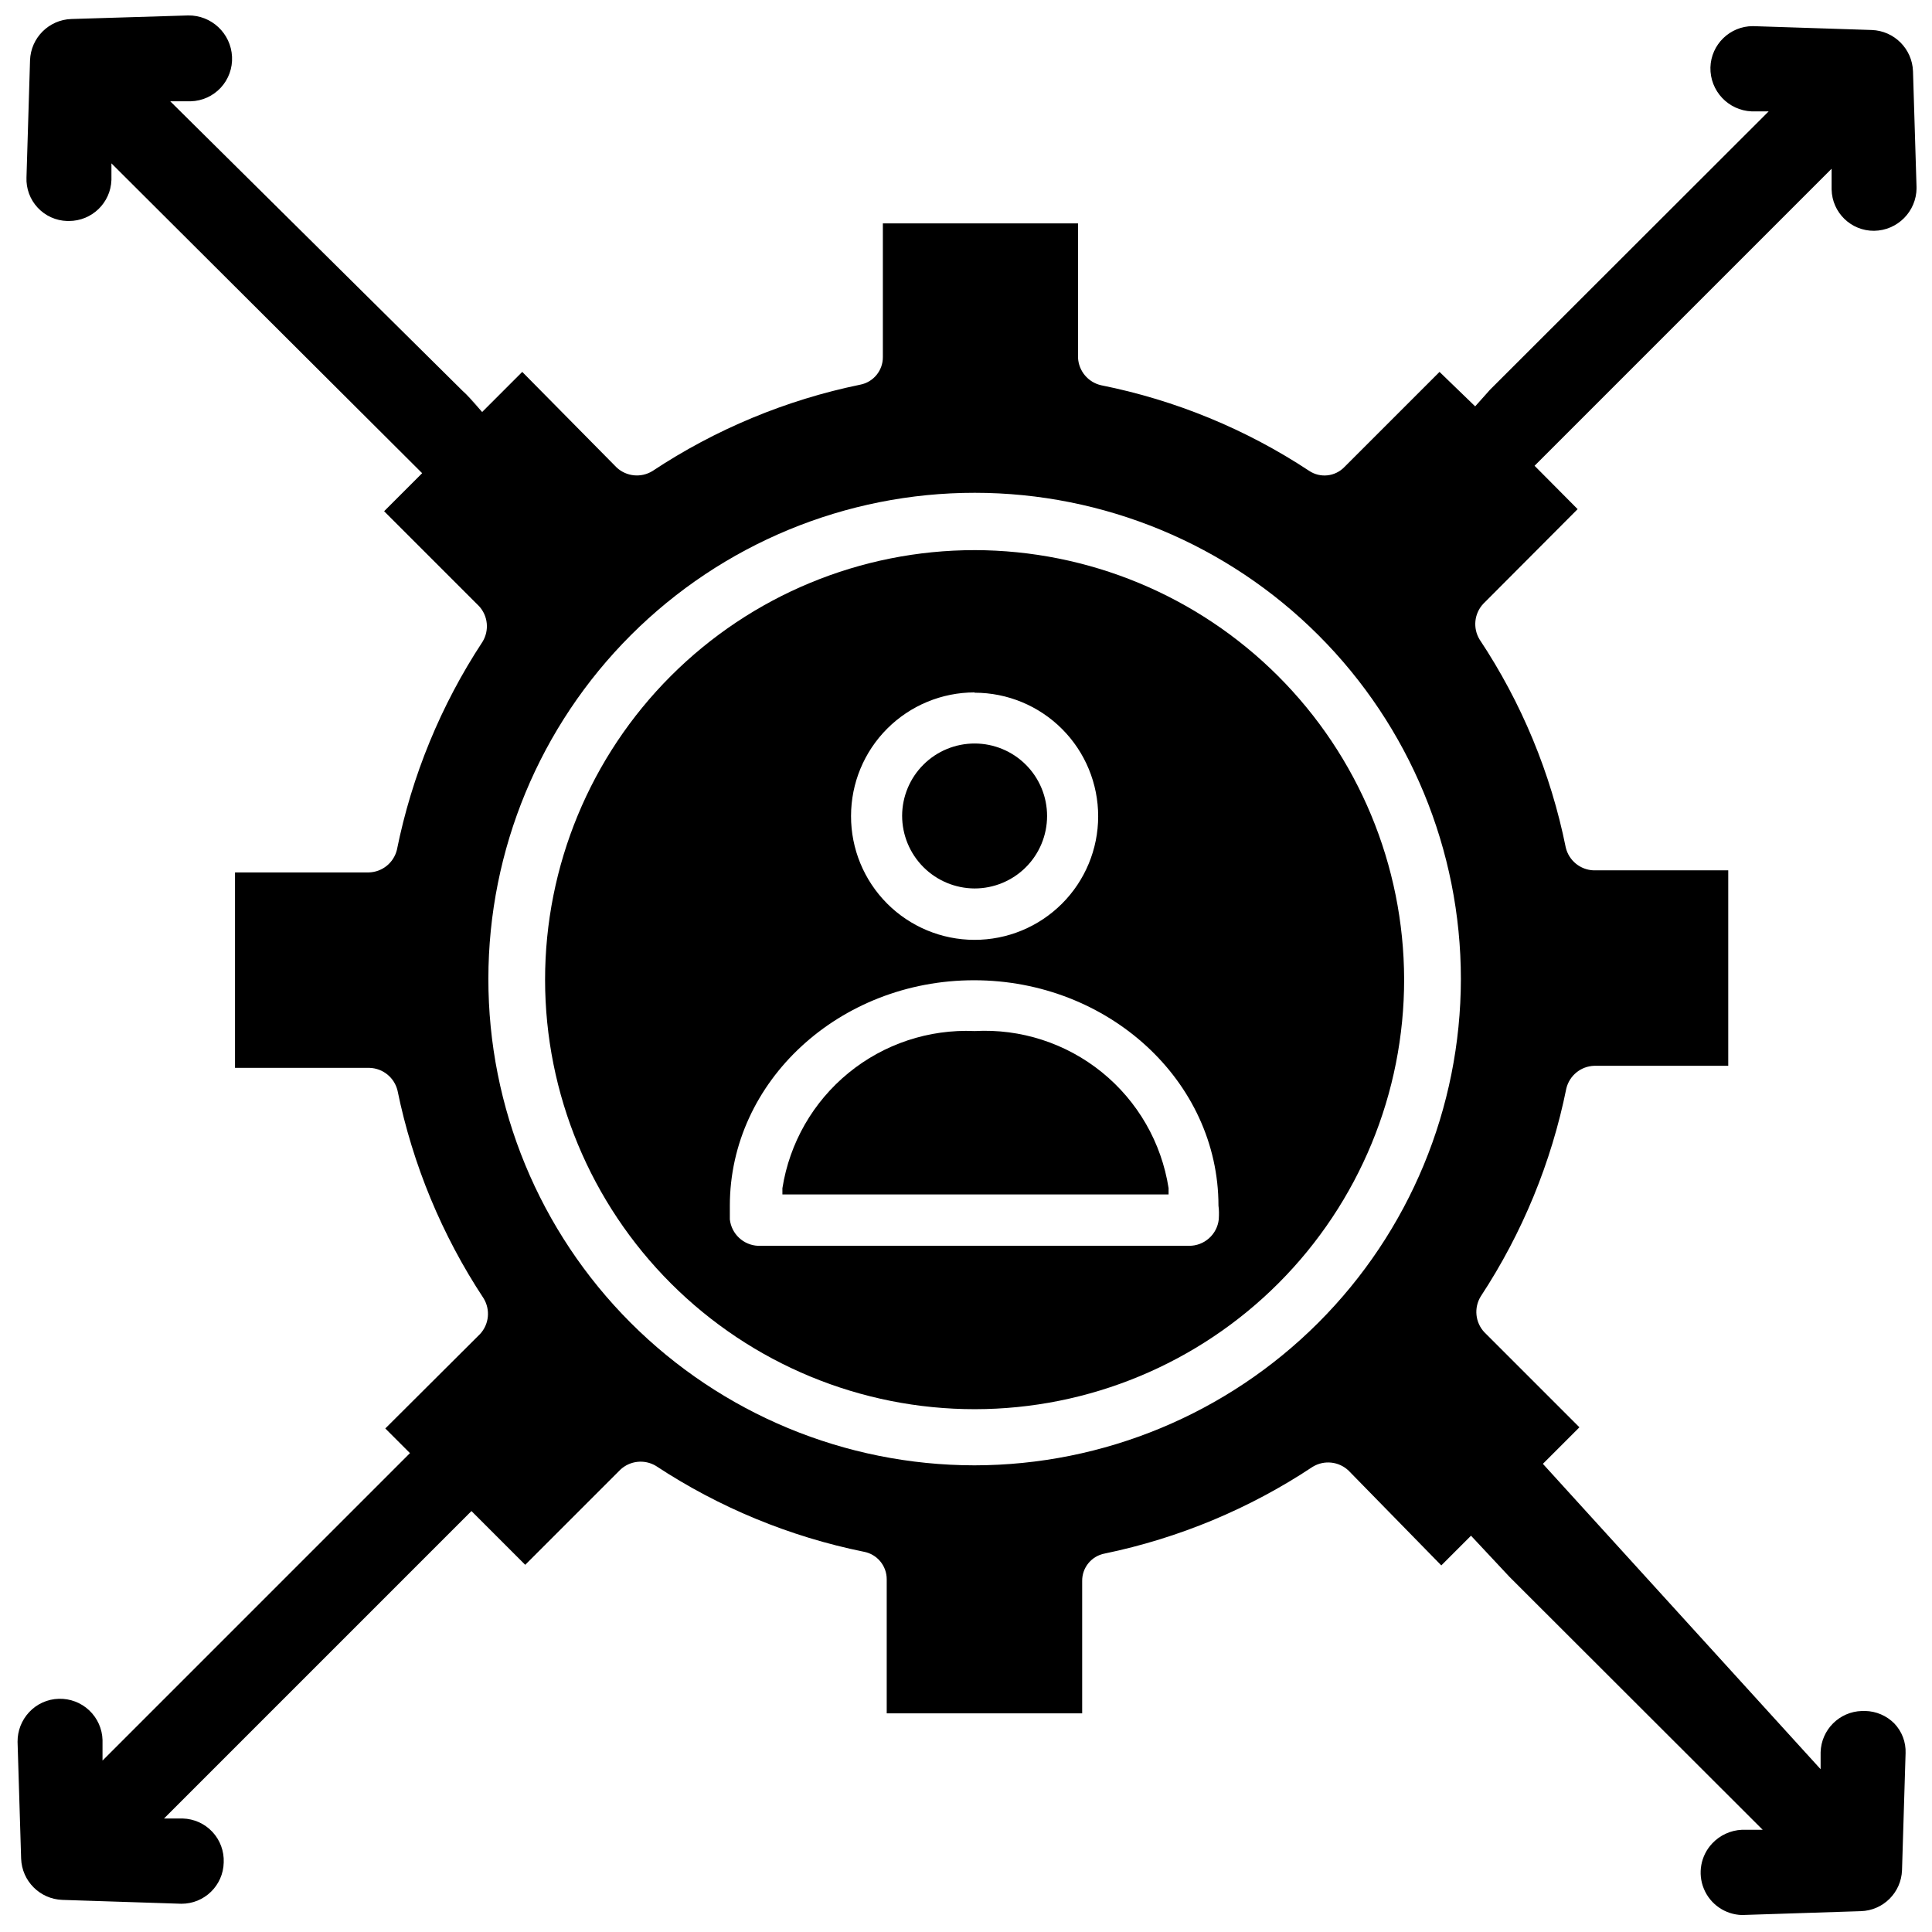
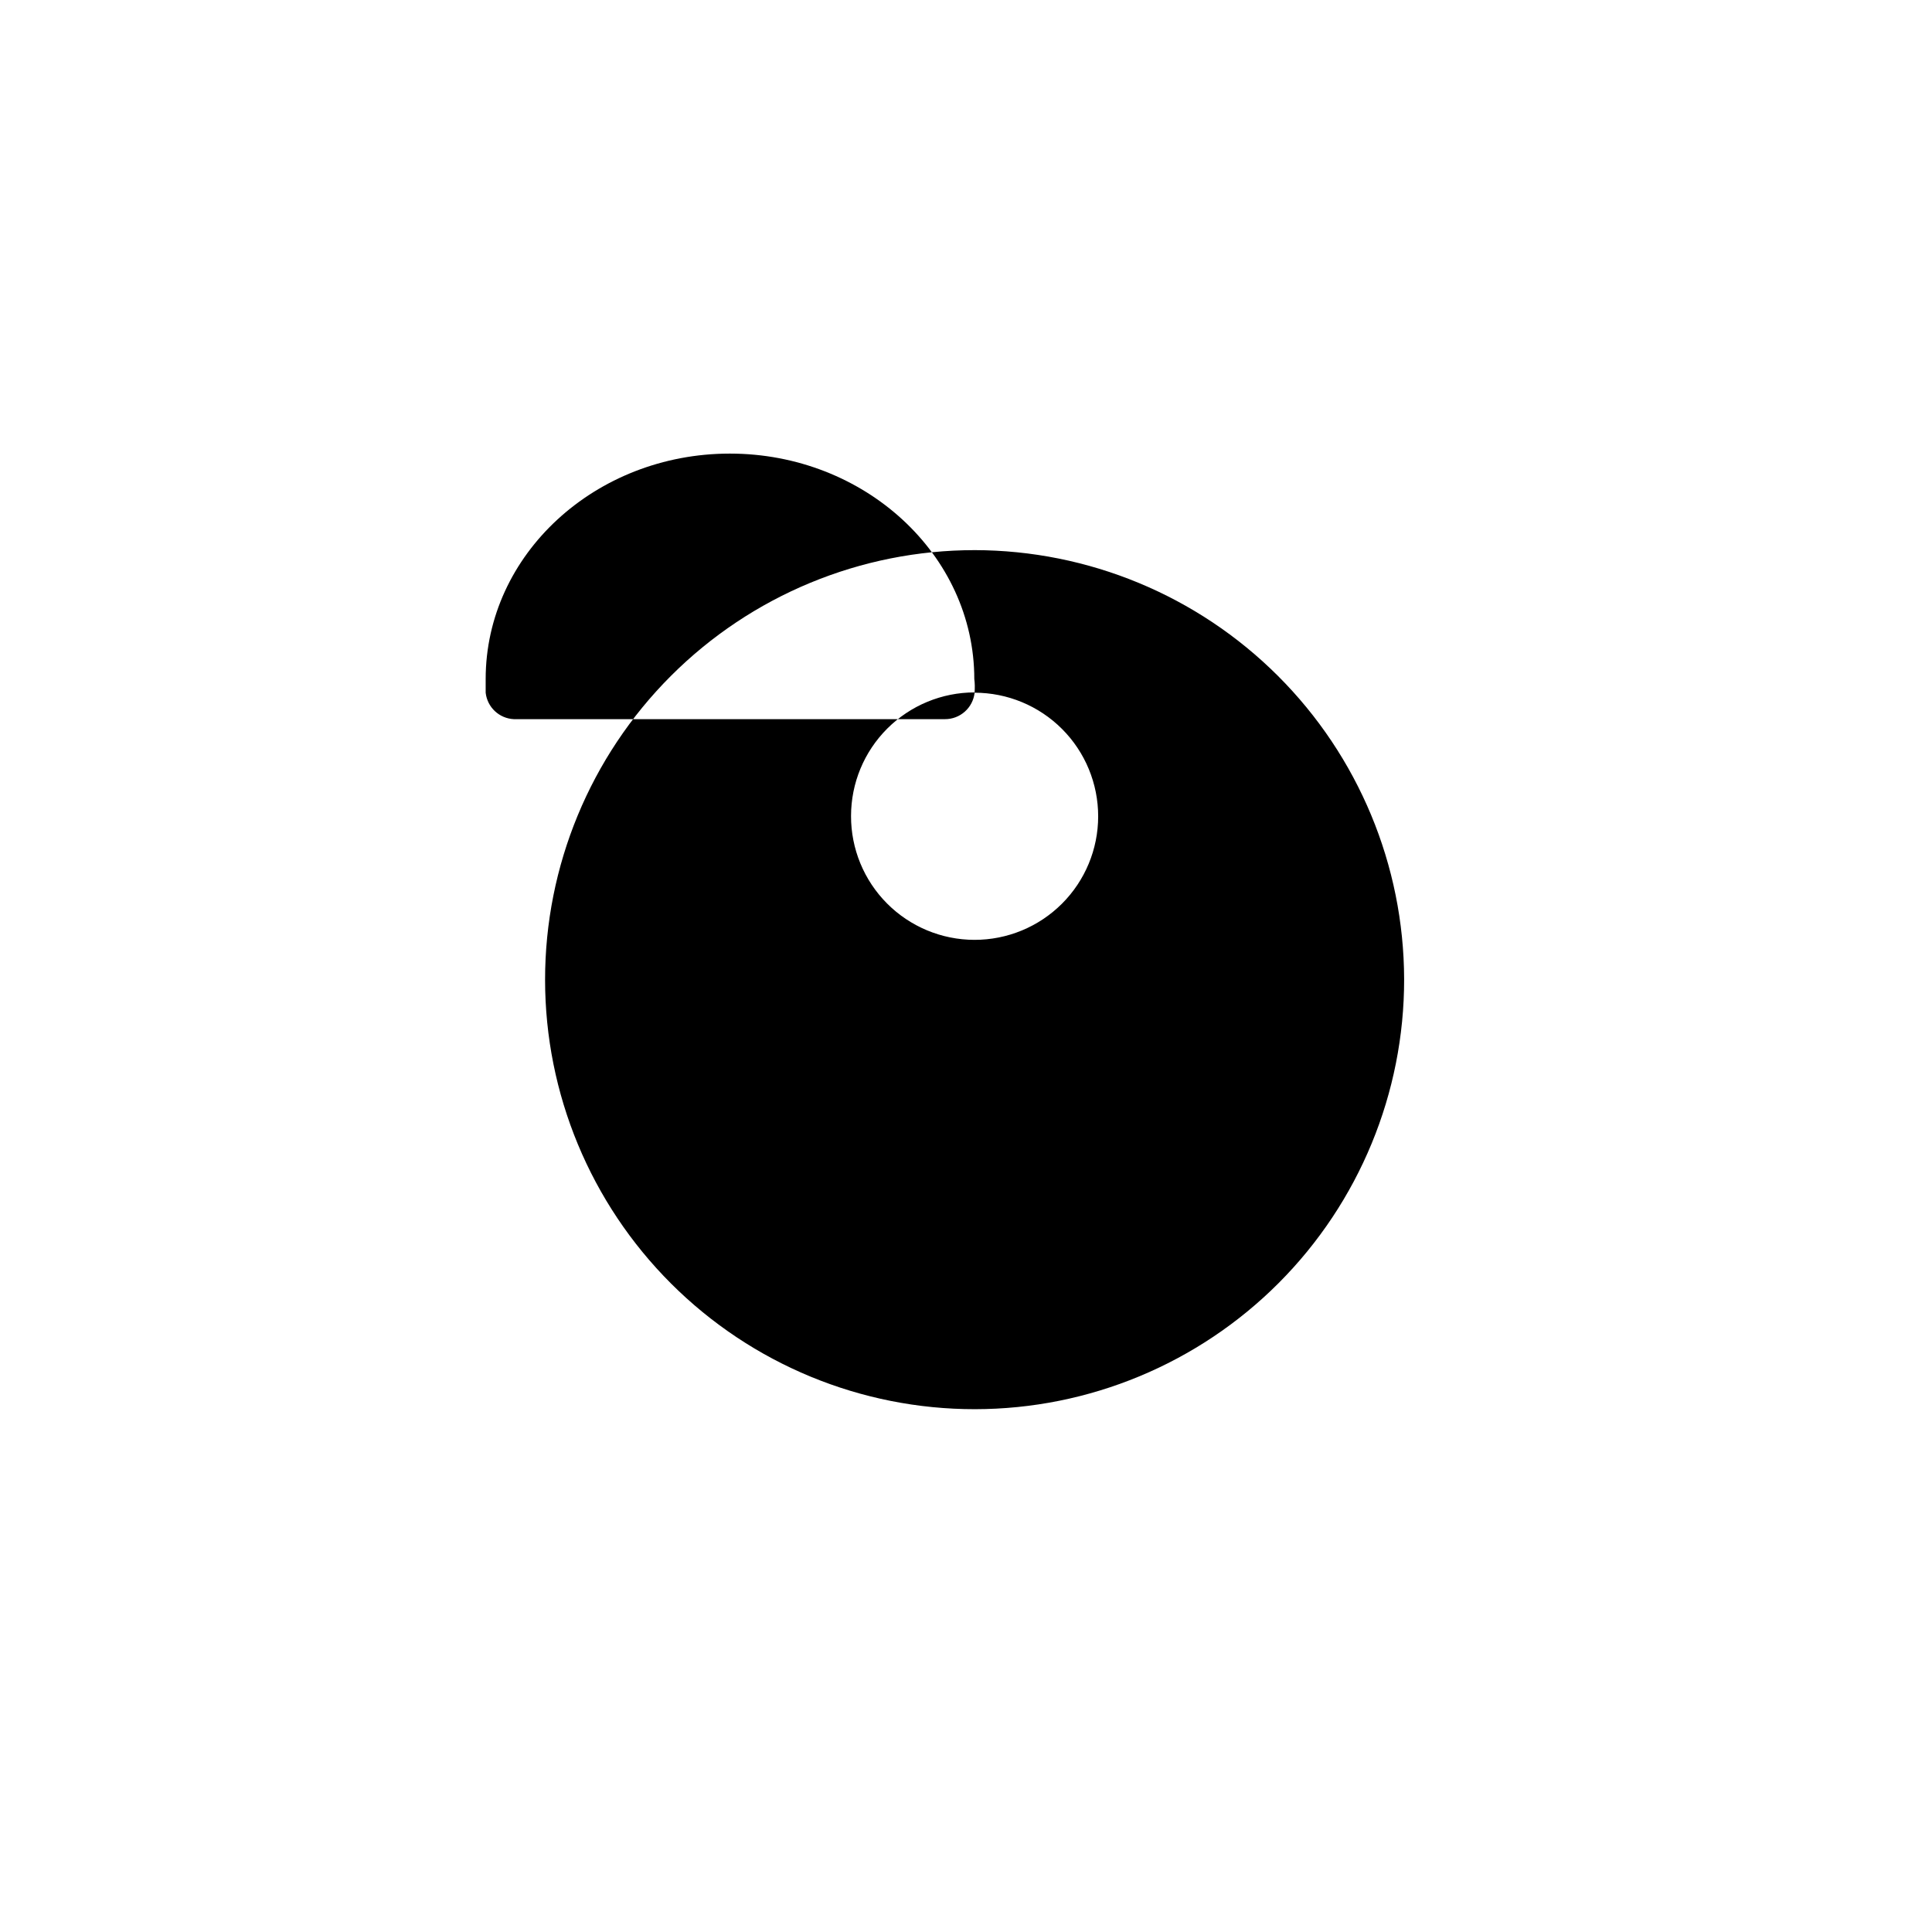
<svg xmlns="http://www.w3.org/2000/svg" width="800px" height="800px" version="1.1" viewBox="144 144 512 512">
  <defs>
    <clipPath id="a">
-       <path d="m148.09 148.09h503.81v503.81h-503.81z" />
-     </clipPath>
+       </clipPath>
  </defs>
  <g clip-path="url(#a)">
    <path d="m638.29 597.43h-0.867c-5.973 0.164-10.777 4.969-10.941 10.941v4.488l-73.602-80.926 9.684-9.684-25.191-25.191v0.004c-2.434-2.598-2.82-6.504-0.945-9.527 11.008-16.75 18.703-35.457 22.672-55.105 0.844-3.426 3.867-5.871 7.398-5.981h35.504v-51.797h-35.66c-3.555-0.121-6.586-2.606-7.402-6.062-3.961-19.676-11.715-38.391-22.828-55.105-1.832-3.004-1.445-6.863 0.945-9.445l25.031-25.113-11.414-11.492 78.719-78.719v5.512l0.004-0.004c0.129 6.113 5.141 10.988 11.254 10.941 6.215-0.082 11.215-5.121 11.258-11.332l-0.945-30.938c-0.203-5.957-4.984-10.738-10.941-10.945l-31.488-1.023c-6.094 0-11.086 4.852-11.258 10.945-0.133 6.215 4.734 11.395 10.945 11.648h4.488l-73.84 73.762-3.938 4.41 4.172-4.172 1.102-1.18-5.273 5.352-9.445-9.133-25.191 25.191c-2.461 2.57-6.414 3.004-9.367 1.023-16.734-11.043-35.445-18.742-55.105-22.672-3.465-0.777-5.977-3.777-6.141-7.32v-35.582h-51.719v35.422c0.027 3.562-2.488 6.641-5.984 7.32-19.664 4.043-38.371 11.816-55.102 22.91-3.008 1.832-6.863 1.445-9.449-0.945l-25.031-25.348-10.629 10.629c-2.363-2.754-4.488-4.961-5.117-5.59l5.352 5.352-82.891-82.105h5.434c3.027-0.082 5.894-1.379 7.957-3.602 2.059-2.223 3.133-5.18 2.984-8.207-0.297-6.191-5.449-11.035-11.648-10.941l-30.938 0.945c-5.957 0.203-10.738 4.984-10.945 10.941l-0.941 31.016c-0.129 2.973 0.941 5.867 2.969 8.043 2.027 2.176 4.844 3.449 7.816 3.527h0.469c6.066 0.004 11.047-4.797 11.258-10.863v-4.41l82.344 82.109-10.078 10.078 25.113 25.113v-0.004c2.43 2.598 2.816 6.5 0.945 9.523-11.012 16.75-18.707 35.457-22.672 55.105-0.848 3.43-3.871 5.875-7.402 5.984h-35.5v51.797h35.66c3.527 0.109 6.551 2.555 7.398 5.981 4.027 19.656 11.777 38.359 22.828 55.105 1.832 3.008 1.449 6.863-0.945 9.445l-25.113 25.031 6.535 6.535-81.477 81.477v-5.434l0.004 0.004c-0.082-2.988-1.348-5.816-3.519-7.871-2.172-2.051-5.066-3.156-8.055-3.07-2.992 0.07-5.832 1.348-7.871 3.539-2 2.133-3.098 4.953-3.07 7.875l0.945 30.938c0.203 5.953 4.984 10.738 10.941 10.941l31.488 1.023c6.113 0.043 11.129-4.832 11.258-10.941 0.125-2.992-0.949-5.91-2.992-8.102-2.043-2.191-4.879-3.469-7.871-3.551h-4.961l81.477-81.477 14.25 14.25 25.191-25.191h-0.004c2.566-2.418 6.426-2.836 9.449-1.023 16.746 11.035 35.449 18.758 55.102 22.75 3.527 0.648 6.082 3.734 6.062 7.32v35.504h51.797v-35.031c-0.059-3.574 2.469-6.668 5.984-7.32 19.664-4.078 38.371-11.879 55.102-22.984 3.043-1.855 6.949-1.434 9.527 1.023l24.559 25.109 7.871-7.871 10.234 10.941 67.07 66.992h-5.512 0.004c-2.996 0.133-5.824 1.434-7.875 3.621-3.039 3.227-3.902 7.938-2.203 12.031 1.699 4.098 5.644 6.812 10.078 6.938l31.488-1.023c5.941-0.16 10.734-4.918 10.941-10.863l0.945-31.016c0.109-2.918-0.969-5.762-2.992-7.871-2.047-2.062-4.812-3.246-7.715-3.305zm-236.16-65.102c-34.168-0.043-66.922-13.652-91.059-37.836-24.137-24.188-37.68-56.965-37.648-91.137 0.027-34.168 13.621-66.926 37.797-91.07 24.176-24.145 56.949-37.703 91.117-37.688 34.168 0.012 66.934 13.598 91.09 37.762s37.723 56.934 37.723 91.102c-0.039 34.164-13.629 66.918-37.789 91.078-24.156 24.156-56.91 37.746-91.074 37.789z" />
  </g>
-   <path d="m402.28 289.79c-30.199 0-59.16 12-80.508 33.359-21.348 21.359-33.336 50.324-33.32 80.523 0.012 30.199 12.027 59.152 33.395 80.492 21.367 21.34 50.34 33.312 80.539 33.285 30.199-0.027 59.148-12.055 80.477-33.434s33.289-50.355 33.246-80.555c-0.082-30.148-12.105-59.035-33.441-80.34-21.332-21.305-50.238-33.289-80.387-33.332zm0 37.785c8.691 0 17.023 3.457 23.164 9.602 6.144 6.148 9.59 14.484 9.582 23.176-0.004 8.688-3.465 17.02-9.617 23.156-6.152 6.137-14.492 9.578-23.18 9.562-8.691-0.012-17.02-3.481-23.152-9.637s-9.566-14.5-9.543-23.188c0-8.688 3.449-17.016 9.59-23.156s14.473-9.594 23.156-9.594zm64.707 139.57v0.004c-0.441 4.004-3.84 7.027-7.871 7.004h-114.22c-3.879-0.172-7.055-3.144-7.481-7.004v-3.621c0-32.984 29.047-59.75 64.707-59.75s64.785 26.766 64.785 59.75c0.16 1.102 0.16 2.281 0.082 3.539z" />
-   <path d="m402.28 417.24c-12.125-0.535-24.02 3.418-33.414 11.098-9.398 7.684-15.633 18.555-17.52 30.547v1.652h102.34v-1.652h0.004c-1.879-12.082-8.176-23.035-17.676-30.73-9.5-7.695-21.523-11.586-33.73-10.914z" />
-   <path d="m402.28 379.45c5.09 0 9.973-2.019 13.574-5.617 3.602-3.598 5.625-8.477 5.633-13.566 0.008-5.09-2.004-9.973-5.598-13.578-3.59-3.606-8.469-5.641-13.559-5.652-5.09-0.016-9.977 1.992-13.586 5.578-3.613 3.586-5.652 8.461-5.672 13.551 0 5.098 2.019 9.992 5.621 13.609 3.598 3.613 8.484 5.656 13.586 5.676z" />
+   <path d="m402.28 289.79c-30.199 0-59.16 12-80.508 33.359-21.348 21.359-33.336 50.324-33.32 80.523 0.012 30.199 12.027 59.152 33.395 80.492 21.367 21.34 50.34 33.312 80.539 33.285 30.199-0.027 59.148-12.055 80.477-33.434s33.289-50.355 33.246-80.555c-0.082-30.148-12.105-59.035-33.441-80.34-21.332-21.305-50.238-33.289-80.387-33.332zm0 37.785c8.691 0 17.023 3.457 23.164 9.602 6.144 6.148 9.59 14.484 9.582 23.176-0.004 8.688-3.465 17.02-9.617 23.156-6.152 6.137-14.492 9.578-23.18 9.562-8.691-0.012-17.02-3.481-23.152-9.637s-9.566-14.5-9.543-23.188c0-8.688 3.449-17.016 9.59-23.156s14.473-9.594 23.156-9.594zv0.004c-0.441 4.004-3.84 7.027-7.871 7.004h-114.22c-3.879-0.172-7.055-3.144-7.481-7.004v-3.621c0-32.984 29.047-59.75 64.707-59.75s64.785 26.766 64.785 59.75c0.16 1.102 0.16 2.281 0.082 3.539z" />
</svg>